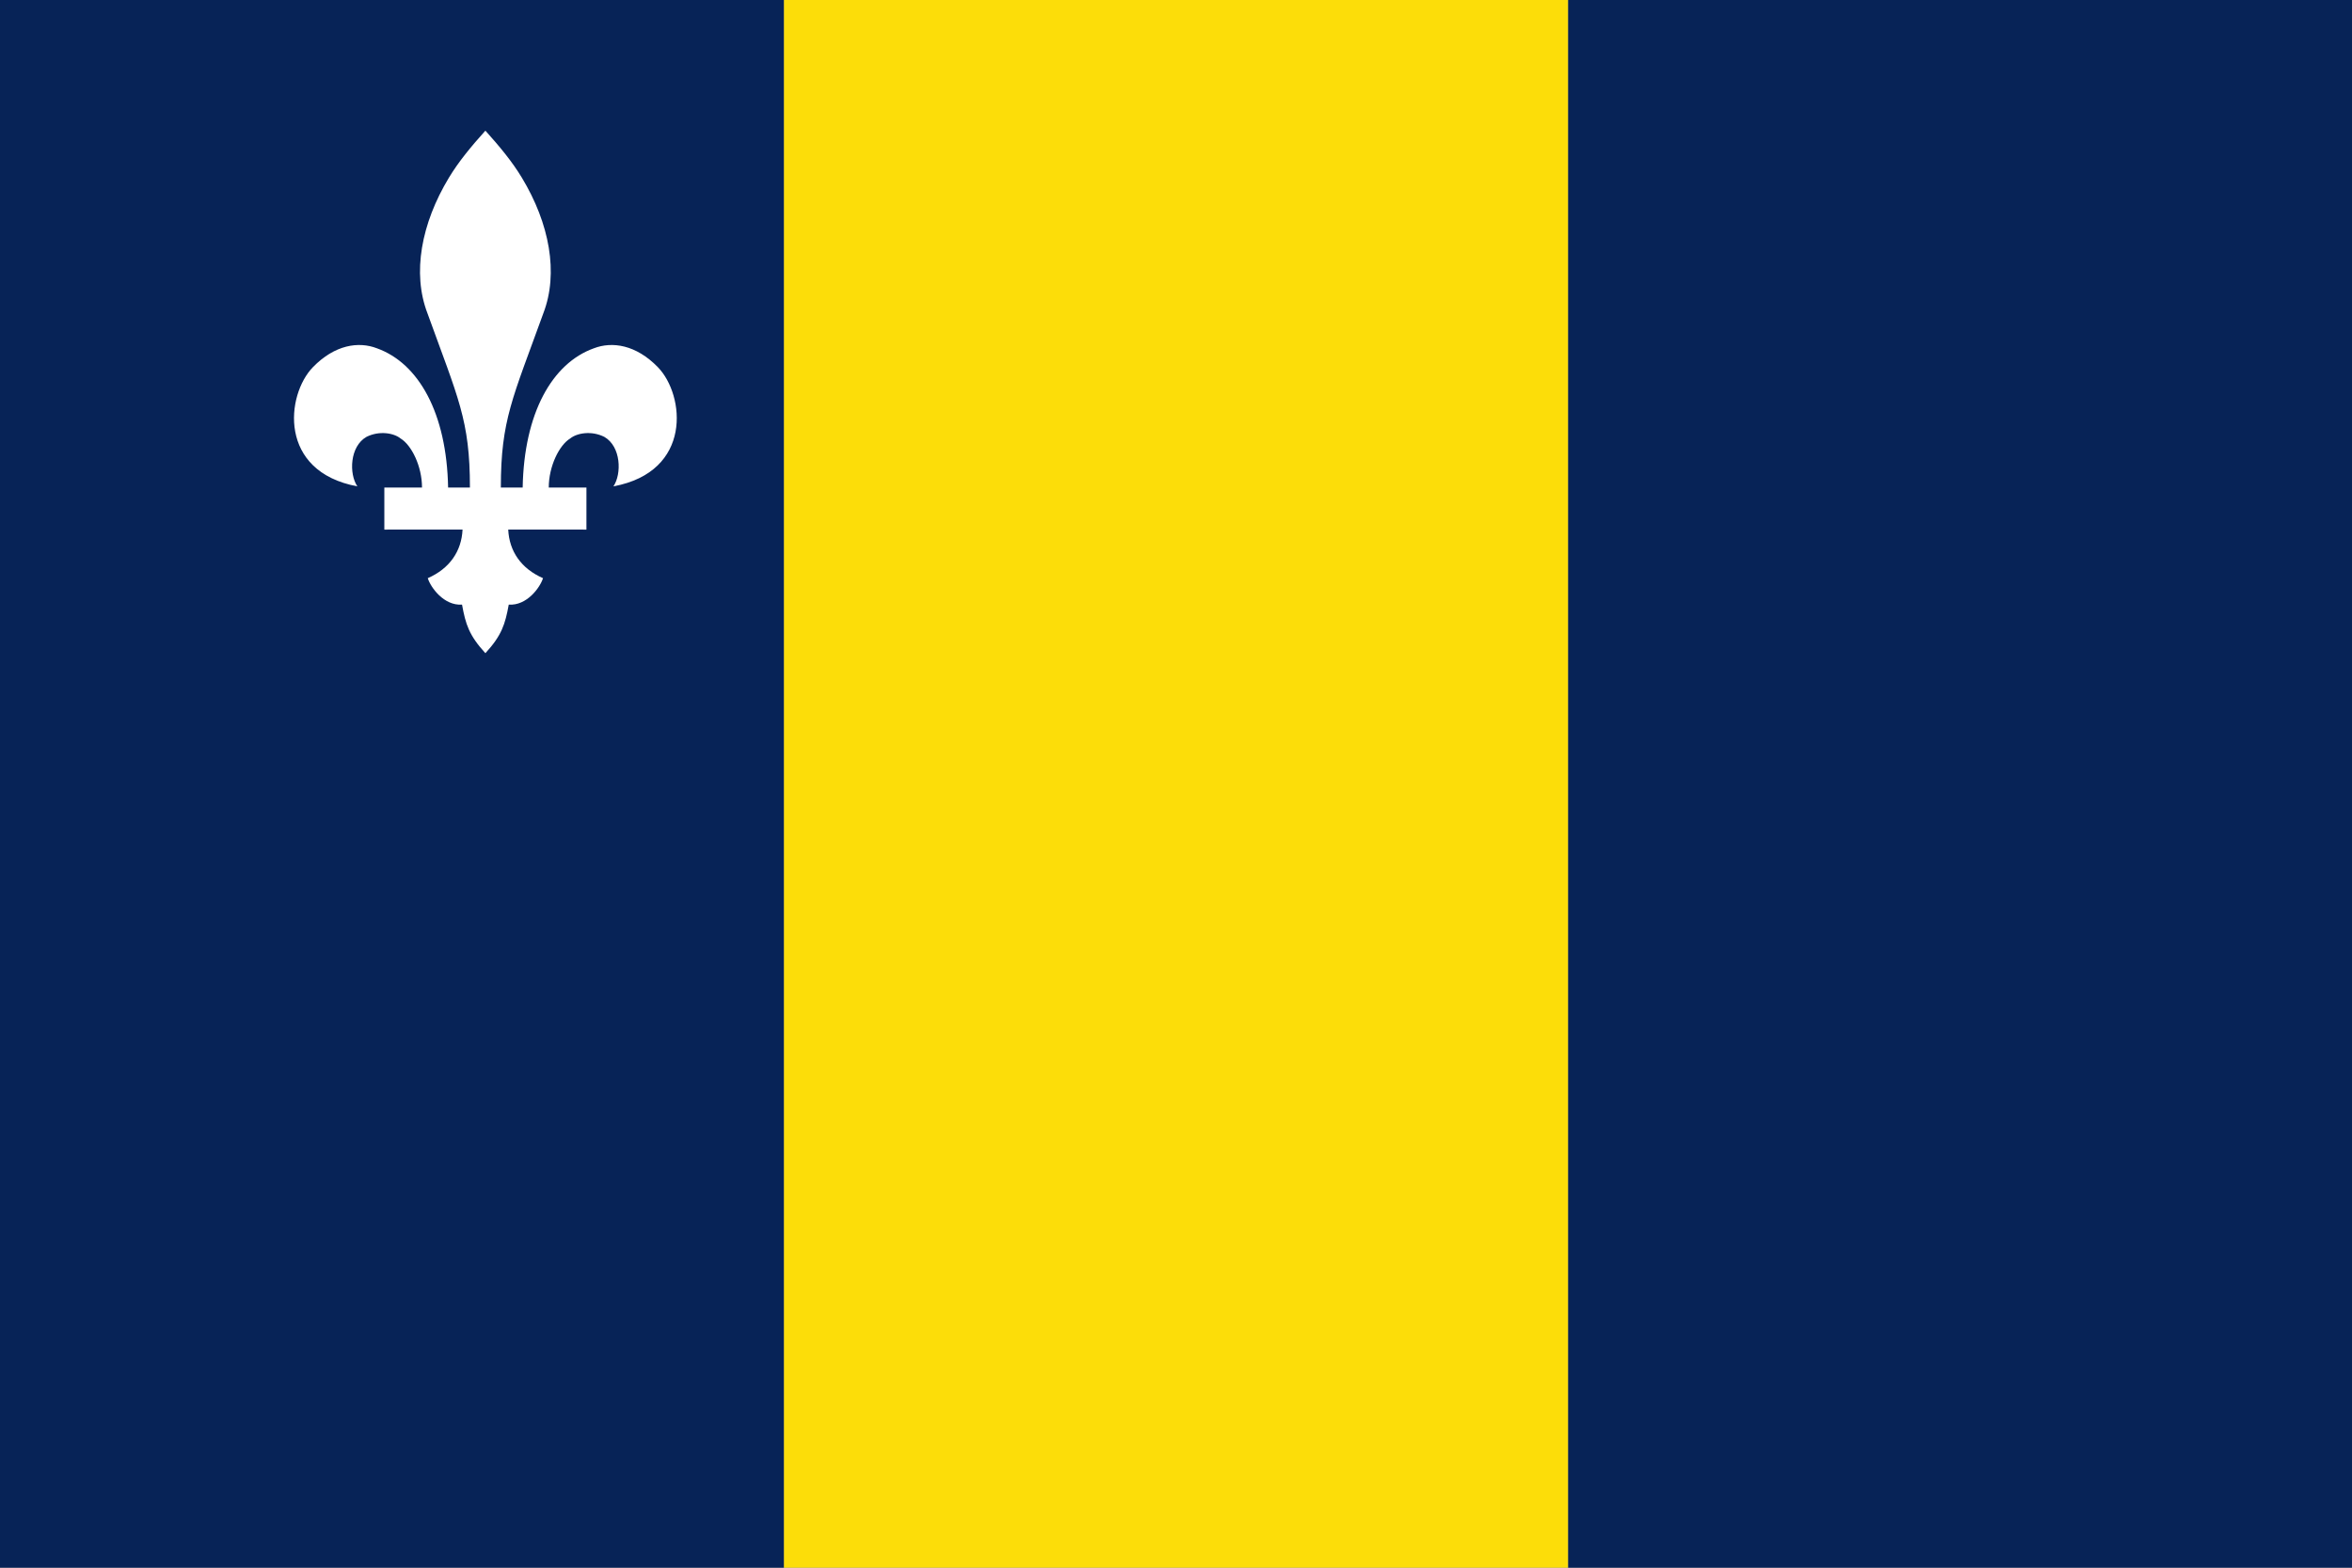
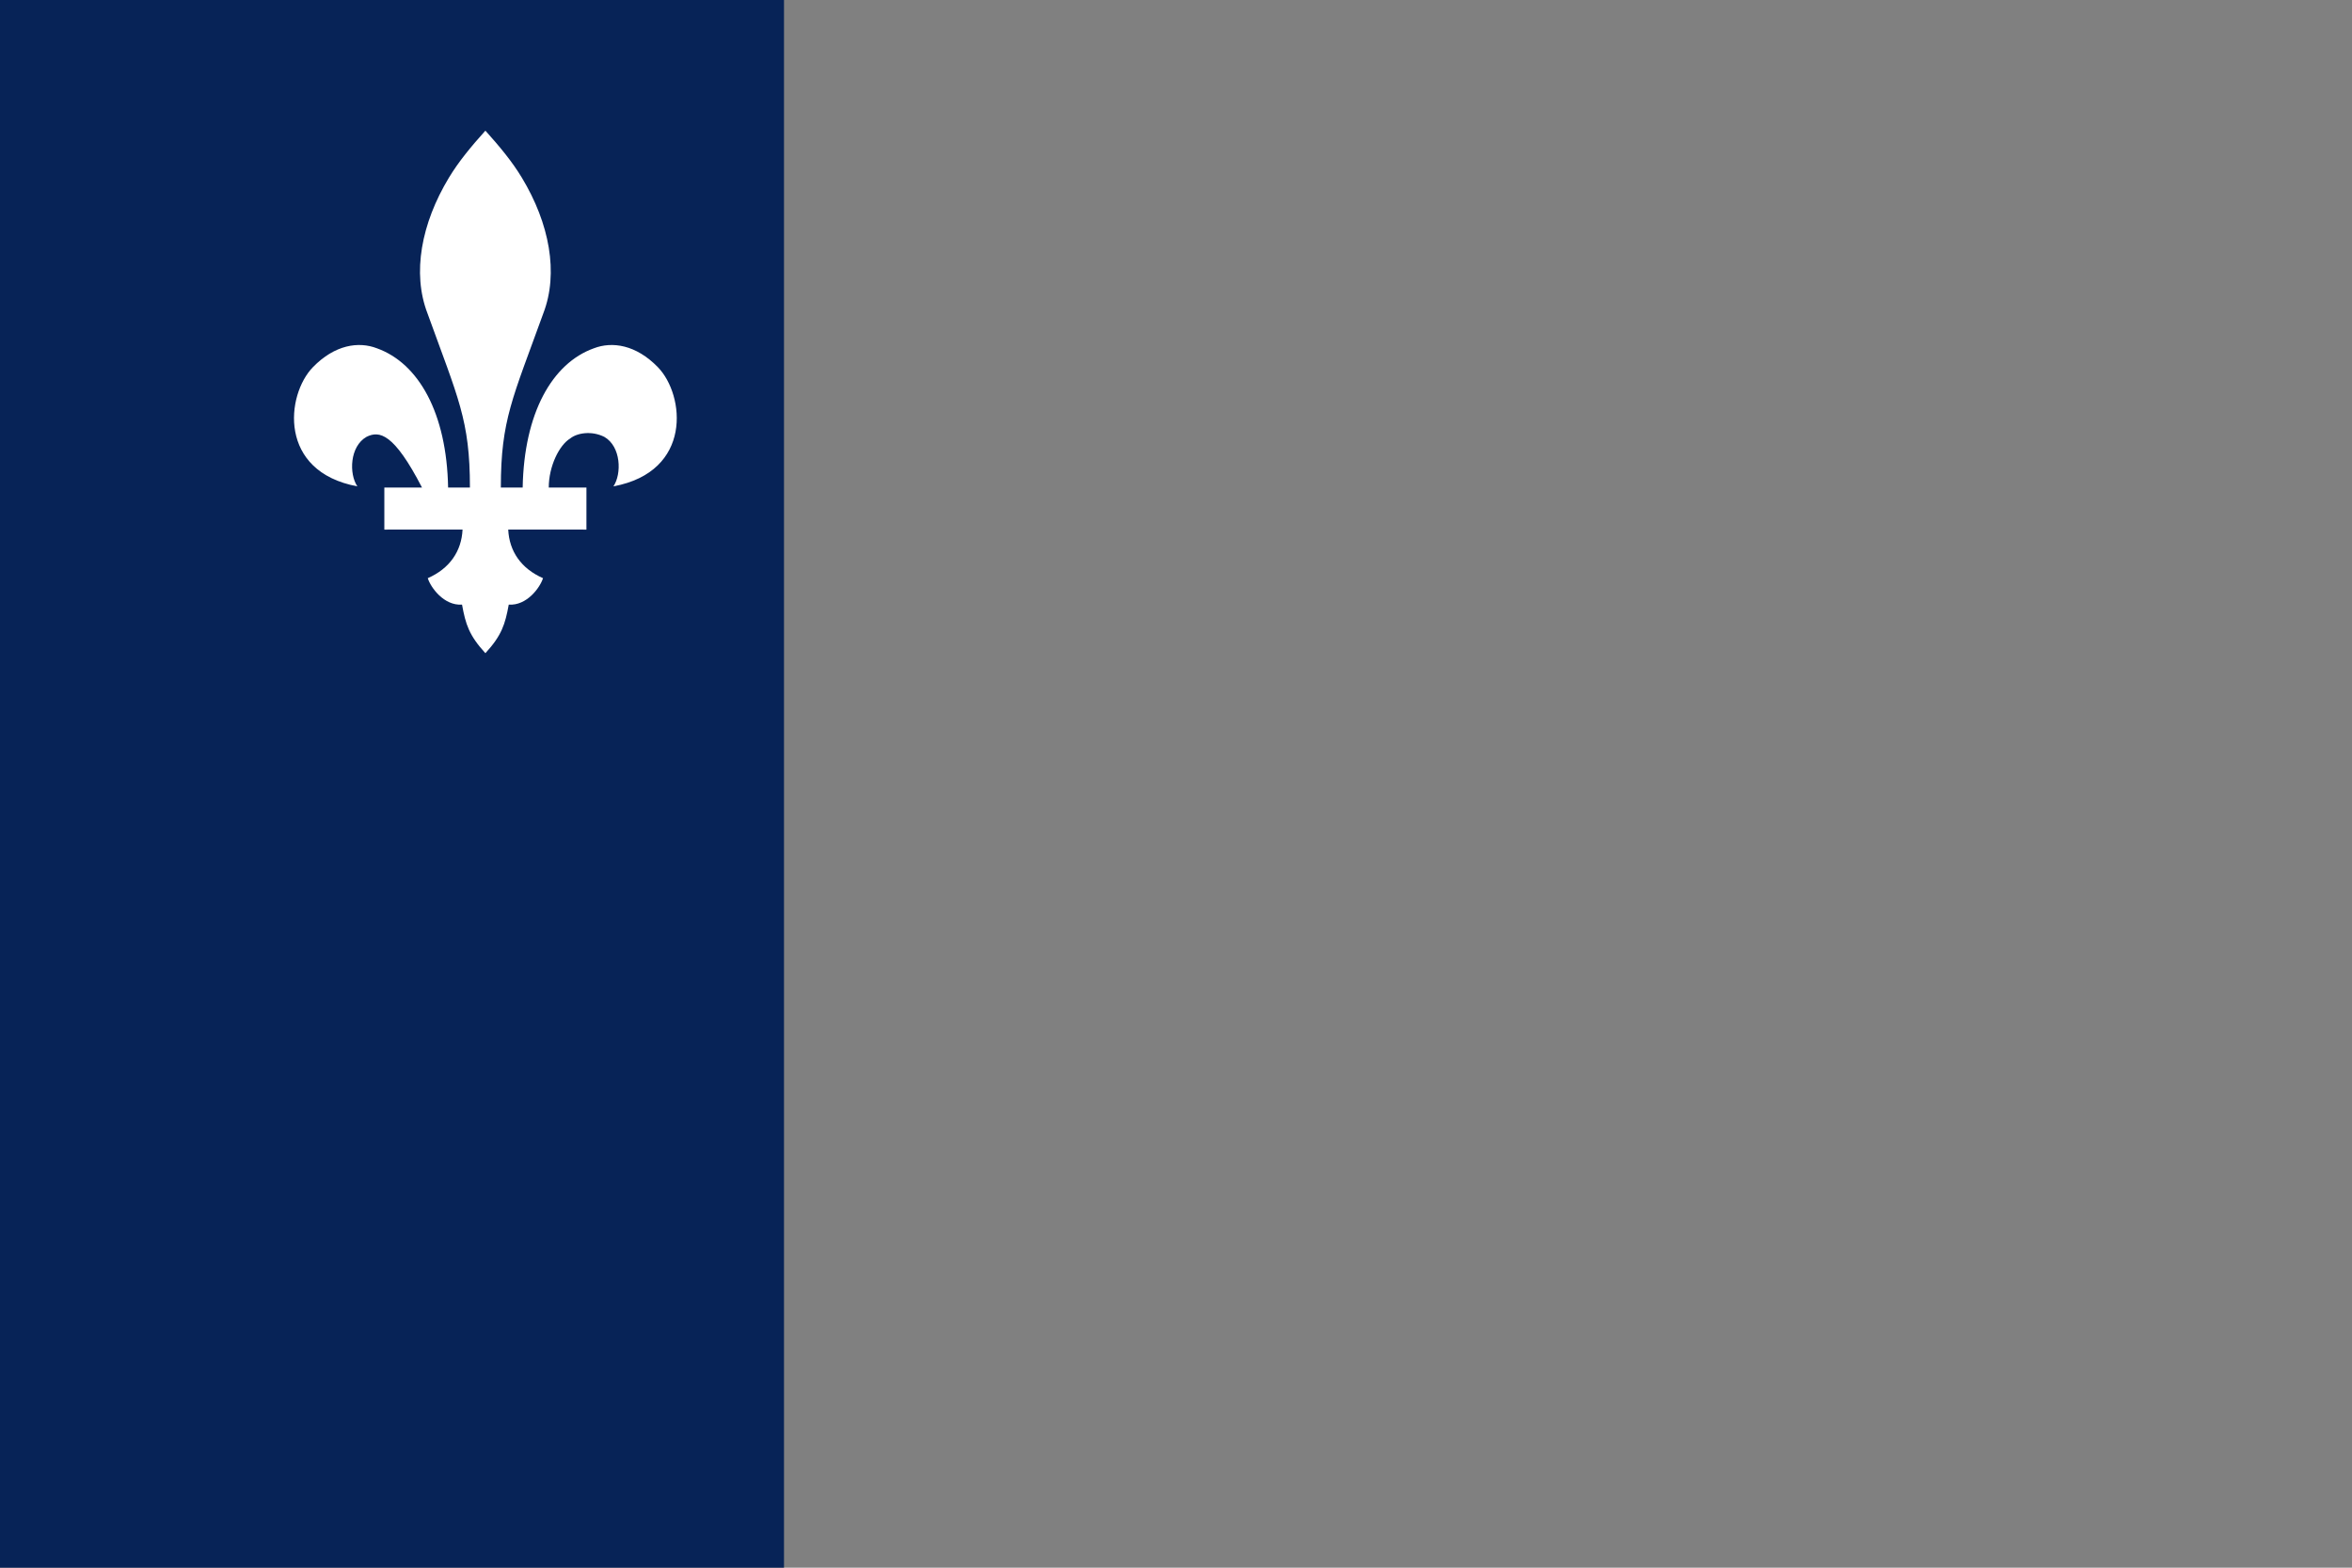
<svg xmlns="http://www.w3.org/2000/svg" xmlns:ns1="http://sodipodi.sourceforge.net/DTD/sodipodi-0.dtd" xmlns:ns2="http://www.inkscape.org/namespaces/inkscape" width="750" height="500" id="svg2" ns1:version="0.32" ns2:version="0.46" version="1.0" ns1:docname="Bandera del Pla del Penedès.svg" ns2:output_extension="org.inkscape.output.svg.inkscape">
  <rect width="100%" height="100%" fill="#808080" stroke="none" />
  <defs id="defs4">
    <ns2:perspective ns1:type="inkscape:persp3d" ns2:vp_x="0 : 526.18109 : 1" ns2:vp_y="0 : 1000 : 0" ns2:vp_z="744.09448 : 526.18109 : 1" ns2:persp3d-origin="372.04724 : 350.78739 : 1" id="perspective10" />
  </defs>
  <ns1:namedview id="base" pagecolor="#ffffff" bordercolor="#666666" borderopacity="1.0" gridtolerance="10000" guidetolerance="10" objecttolerance="10" ns2:pageopacity="0.0" ns2:pageshadow="2" ns2:zoom="0.35" ns2:cx="-102.14286" ns2:cy="177.14286" ns2:document-units="px" ns2:current-layer="capa1" showgrid="false" ns2:showpageshadow="false" showborder="false" ns2:window-width="800" ns2:window-height="551" ns2:window-x="-4" ns2:window-y="-4" />
  <g ns2:label="Capa 1" ns2:groupmode="layer" id="capa1">
    <g id="g11619">
      <g id="g11614">
        <rect style="opacity:1;fill:#072357;fill-opacity:1;stroke:none;stroke-width:0.4;stroke-miterlimit:4;stroke-dasharray:none;stroke-opacity:1" id="rect2383" width="250" height="500" x="0" y="0" />
-         <rect style="opacity:1;fill:#072357;fill-opacity:1;stroke:none;stroke-width:0.4;stroke-miterlimit:4;stroke-dasharray:none;stroke-opacity:1" id="rect3155" width="250" height="500" x="500" y="0" />
-         <rect style="opacity:1;fill:#fcdd09;fill-opacity:1;stroke:none;stroke-width:0.4;stroke-miterlimit:4;stroke-dasharray:none;stroke-opacity:1" id="rect3157" width="250" height="500" x="250" y="0" />
      </g>
-       <path id="path6" style="fill:#ffffff;fill-opacity:1;fill-rule:evenodd;stroke:none" d="M 195.609,155.118 C 198.287,151.135 198.059,142.415 192.704,139.337 C 188.608,137.288 183.981,138.09 181.819,139.853 C 178.339,141.958 174.988,148.69 174.988,155.506 L 187.004,155.491 L 187.001,168.91 L 162.061,168.896 C 162.388,175.798 166.151,181.326 173.154,184.404 C 172.253,187.313 168.03,193.241 162.23,192.839 C 161.085,199.112 159.996,202.634 154.781,208.334 C 149.563,202.636 148.475,199.112 147.33,192.839 C 141.53,193.241 137.307,187.313 136.405,184.404 C 143.408,181.326 147.171,175.798 147.498,168.896 L 122.557,168.91 L 122.557,155.491 L 134.57,155.506 C 134.57,148.69 131.223,141.958 127.74,139.853 C 125.578,138.092 120.954,137.29 116.859,139.337 C 111.5,142.415 111.27,151.136 113.949,155.118 C 88.646,150.42 91.156,125.983 99.776,117.112 C 106.742,109.945 114.337,108.825 120.194,111.085 C 133.503,115.857 142.455,131.757 142.89,155.506 L 149.85,155.506 C 149.85,133.917 146.093,127.033 136.305,99.917 C 131.375,87.102 134.337,71.259 143.15,56.671 C 146.307,51.443 150.25,46.723 154.781,41.668 C 159.31,46.723 163.253,51.443 166.41,56.671 C 175.223,71.259 178.184,87.102 173.258,99.917 C 163.465,127.033 159.708,133.915 159.708,155.506 L 166.668,155.506 C 167.103,131.757 176.058,115.857 189.364,111.085 C 195.221,108.827 202.821,109.945 209.784,117.112 C 218.402,125.983 220.912,150.42 195.609,155.118 z" />
+       <path id="path6" style="fill:#ffffff;fill-opacity:1;fill-rule:evenodd;stroke:none" d="M 195.609,155.118 C 198.287,151.135 198.059,142.415 192.704,139.337 C 188.608,137.288 183.981,138.09 181.819,139.853 C 178.339,141.958 174.988,148.69 174.988,155.506 L 187.004,155.491 L 187.001,168.91 L 162.061,168.896 C 162.388,175.798 166.151,181.326 173.154,184.404 C 172.253,187.313 168.03,193.241 162.23,192.839 C 161.085,199.112 159.996,202.634 154.781,208.334 C 149.563,202.636 148.475,199.112 147.33,192.839 C 141.53,193.241 137.307,187.313 136.405,184.404 C 143.408,181.326 147.171,175.798 147.498,168.896 L 122.557,168.91 L 122.557,155.491 L 134.57,155.506 C 125.578,138.092 120.954,137.29 116.859,139.337 C 111.5,142.415 111.27,151.136 113.949,155.118 C 88.646,150.42 91.156,125.983 99.776,117.112 C 106.742,109.945 114.337,108.825 120.194,111.085 C 133.503,115.857 142.455,131.757 142.89,155.506 L 149.85,155.506 C 149.85,133.917 146.093,127.033 136.305,99.917 C 131.375,87.102 134.337,71.259 143.15,56.671 C 146.307,51.443 150.25,46.723 154.781,41.668 C 159.31,46.723 163.253,51.443 166.41,56.671 C 175.223,71.259 178.184,87.102 173.258,99.917 C 163.465,127.033 159.708,133.915 159.708,155.506 L 166.668,155.506 C 167.103,131.757 176.058,115.857 189.364,111.085 C 195.221,108.827 202.821,109.945 209.784,117.112 C 218.402,125.983 220.912,150.42 195.609,155.118 z" />
    </g>
  </g>
</svg>